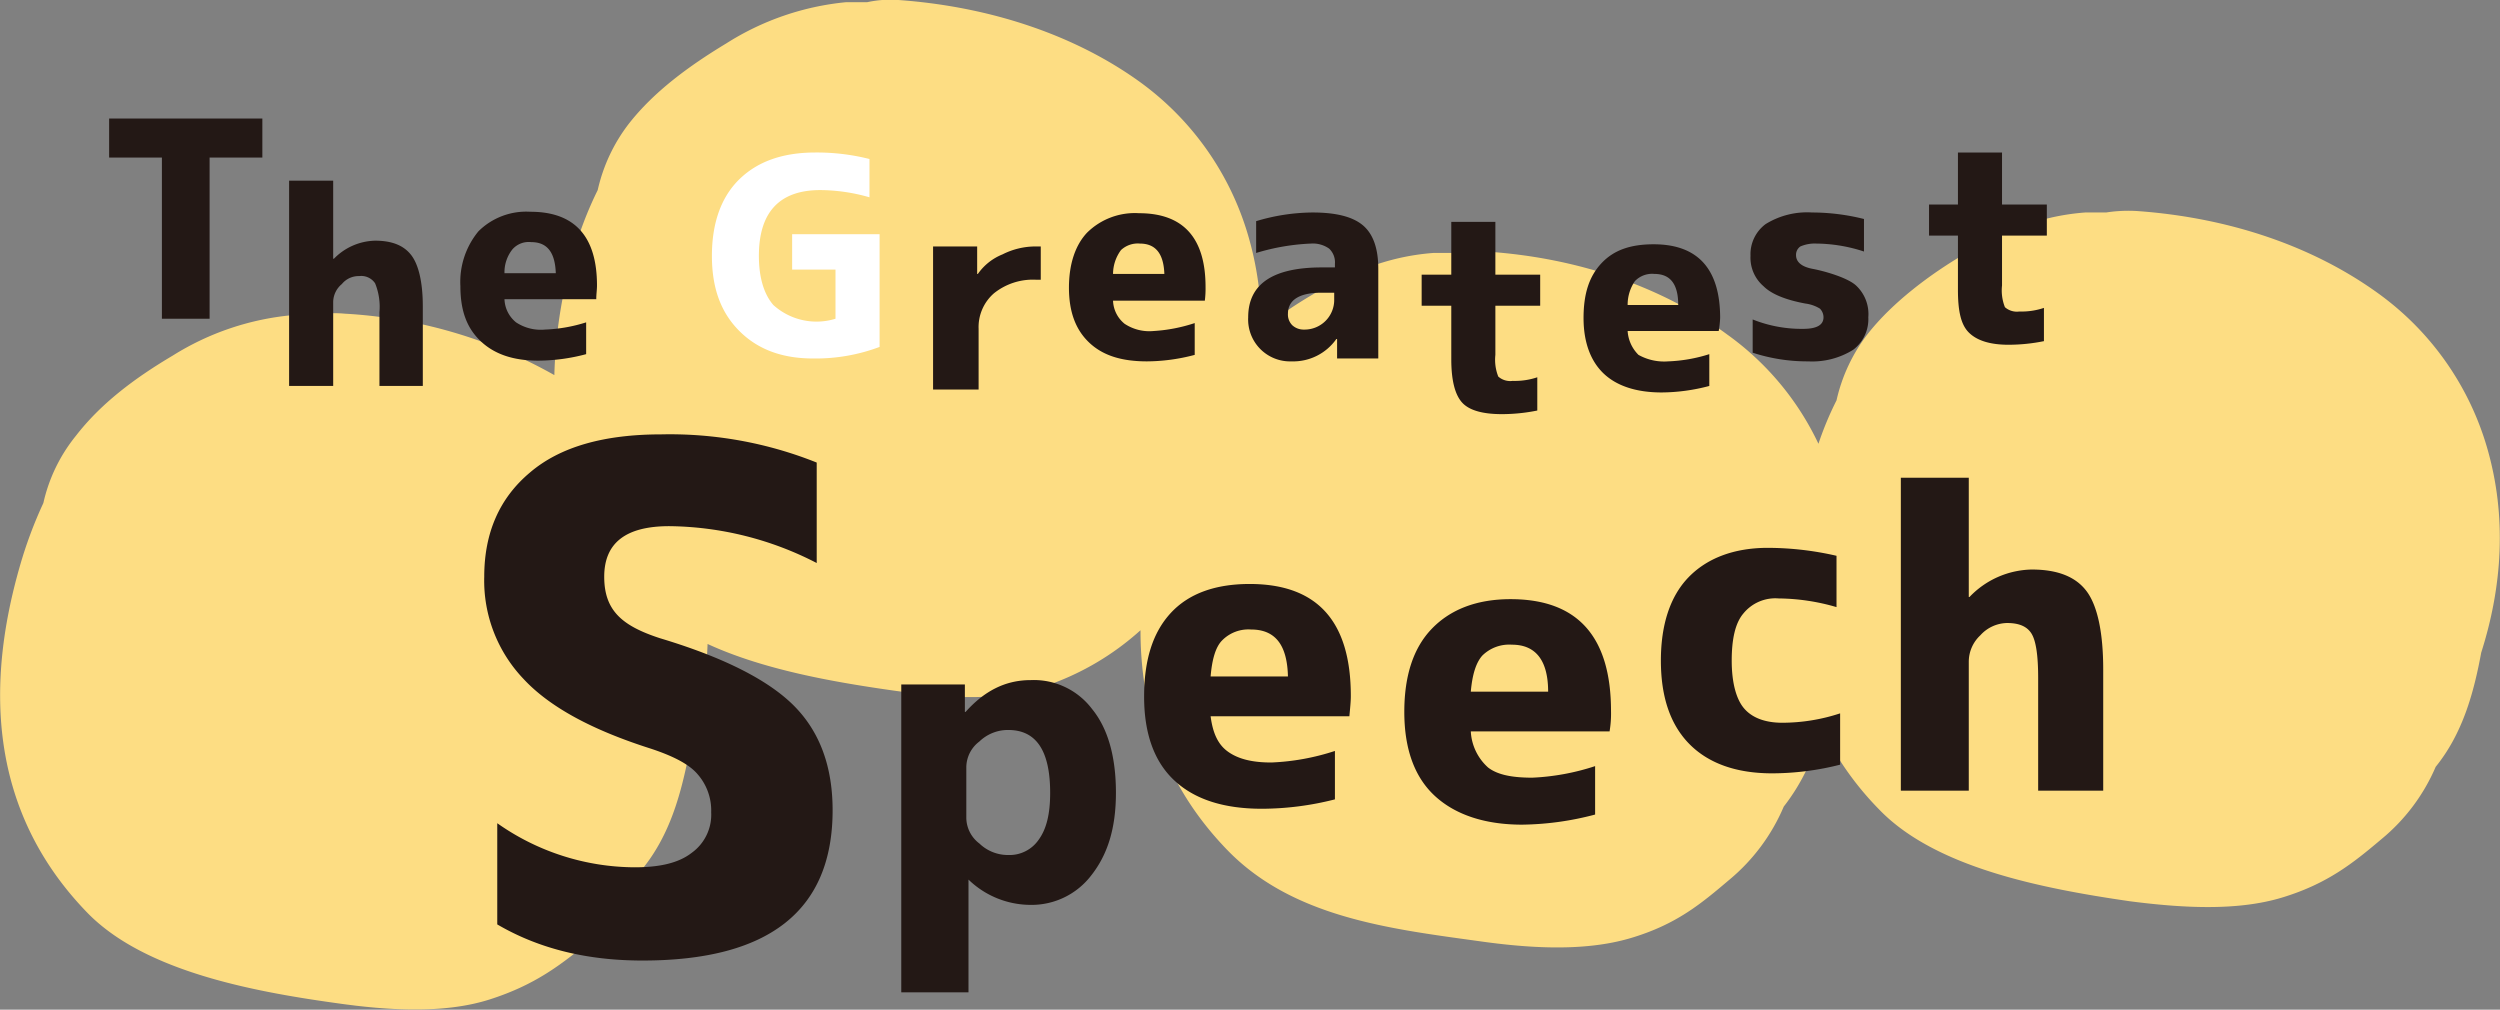
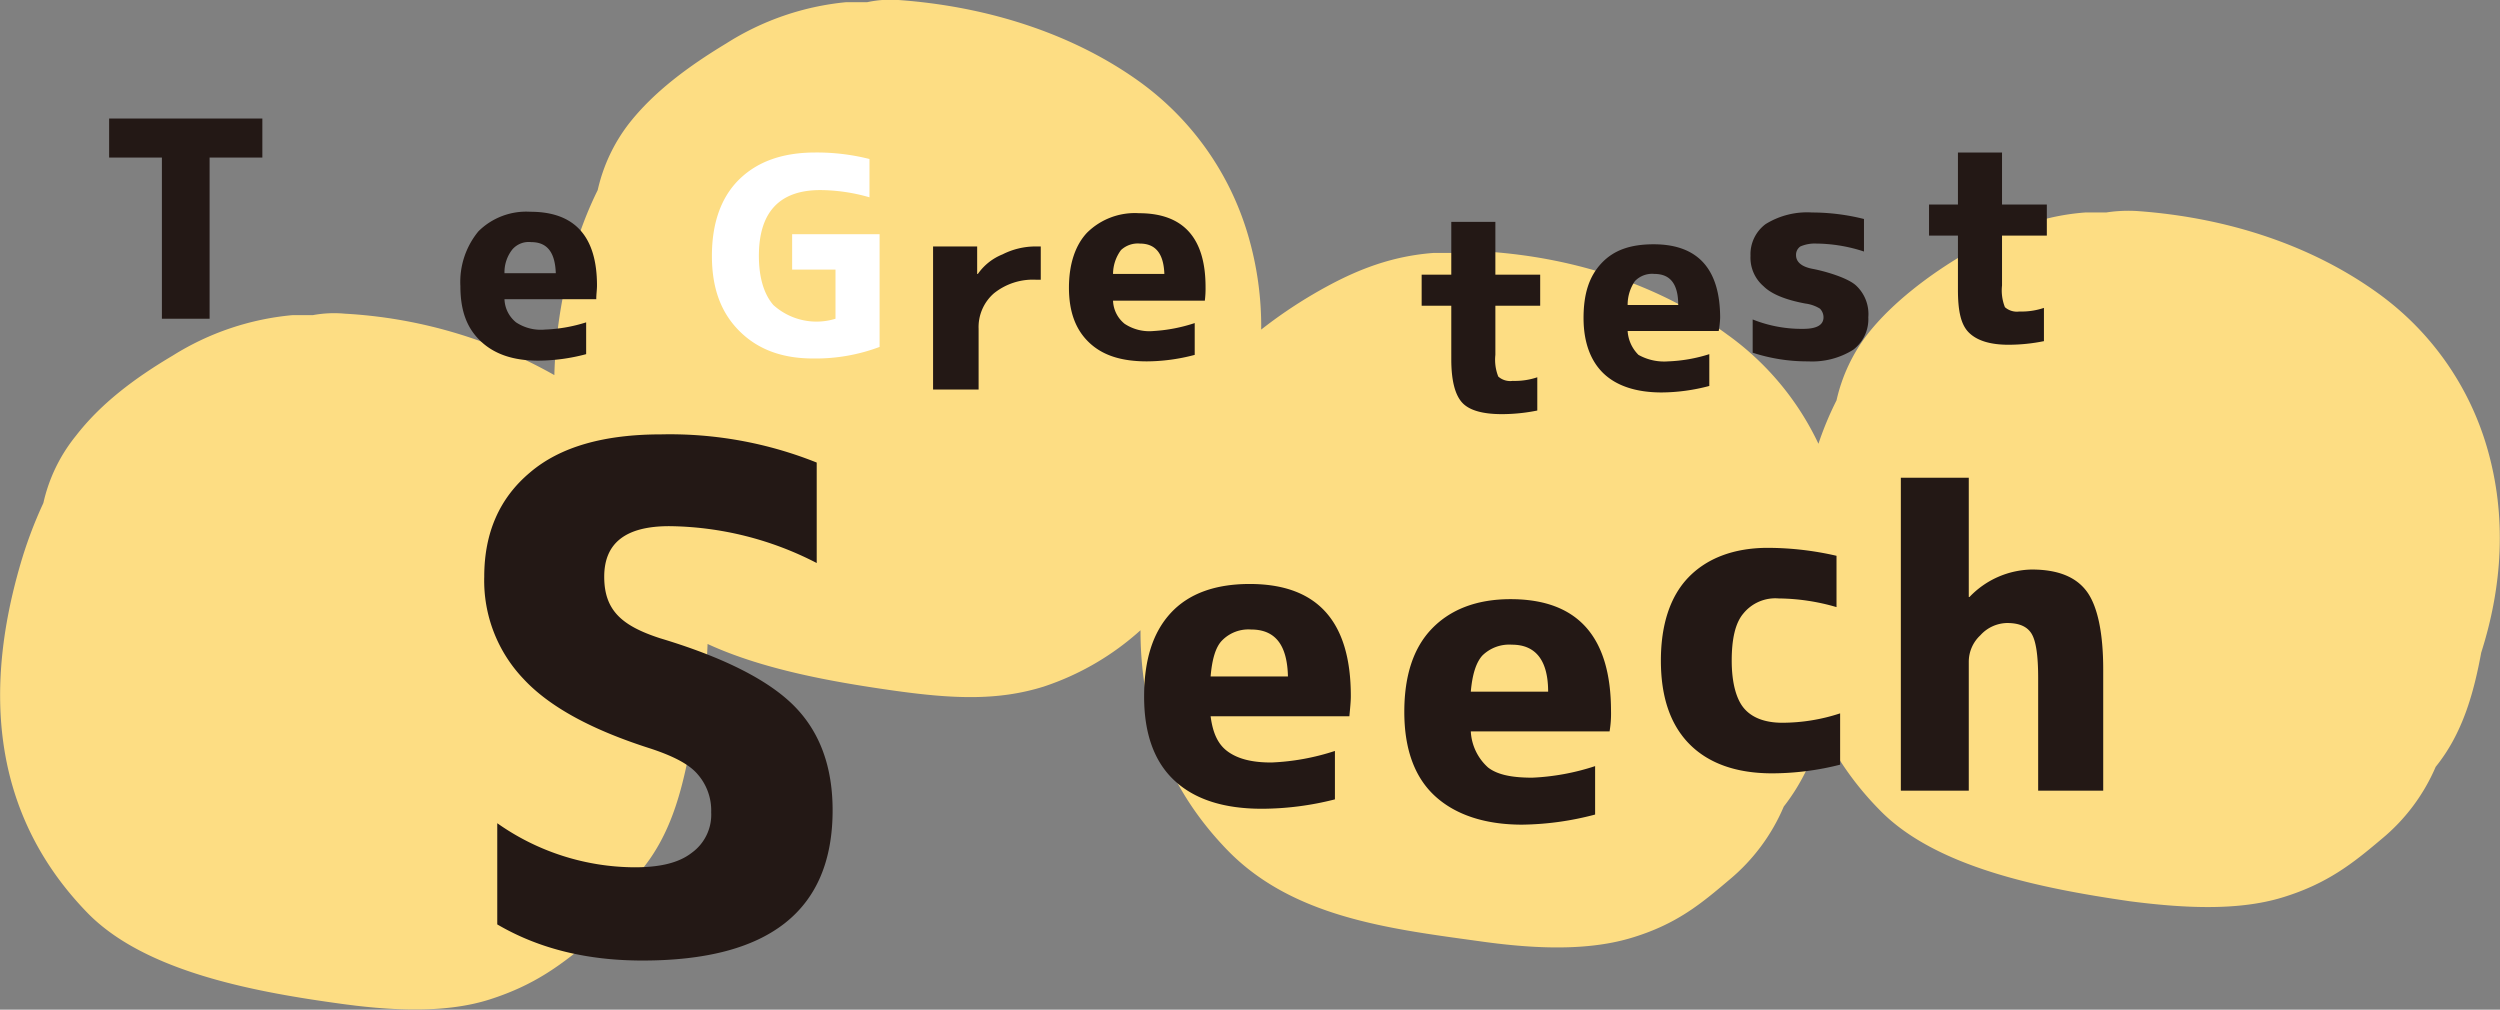
<svg xmlns="http://www.w3.org/2000/svg" viewBox="0 0 345.9 139.7">
  <rect x="0" y="0" width="345.9" height="139.7" fill="#808080" stroke="none" />
  <defs>
    <style>
      .cls-1 {
        fill: #fddd83;
      }

      .cls-2 {
        fill: #231815;
      }

      .cls-3 {
        fill: #fff;
      }
    </style>
  </defs>
  <g id="レイヤー_2" data-name="レイヤー 2">
    <g id="work">
      <g>
        <path class="cls-1" d="M344.1,61.9a40.1,40.1,0,0,0-14.9-21.2C320,34,308.3,30.1,295.7,29.2a20,20,0,0,0-4.3.2h-2.9c-6.6.5-11.8,2.9-16.6,5.7s-10,6.7-13.4,11a23.4,23.4,0,0,0-4.4,9.3,44.7,44.7,0,0,0-2.5,6A39.1,39.1,0,0,0,239,46.3c-9.1-6.7-20.9-10.7-33.5-11.5a20,20,0,0,0-4.3.2h-2.9c-6.6.5-11.8,2.9-16.6,5.7a64.8,64.8,0,0,0-7.2,4.9,44.8,44.8,0,0,0-1.8-13,40.1,40.1,0,0,0-14.9-21.2C148.7,4.8,136.9.9,124.3,0a15.1,15.1,0,0,0-4.3.3h-2.9A37.6,37.6,0,0,0,100.5,6c-5.3,3.2-10,6.7-13.4,11a23.4,23.4,0,0,0-4.4,9.3,50.9,50.9,0,0,0-3.4,8.9,66.2,66.2,0,0,0-2.6,16.7,66.3,66.3,0,0,0-29-8.5,16.1,16.1,0,0,0-4.4.2H40.5a37.6,37.6,0,0,0-16.6,5.6c-5.4,3.2-10,6.7-13.4,11.1A22.6,22.6,0,0,0,6,69.6a59.7,59.7,0,0,0-3.3,8.9C-1.7,93.9-2,111.7,12,126.2c7.7,8,22.3,10.9,34.6,12.6,7,1,14.8,1.5,21.1-.5s9.9-4.8,13.8-8a28.3,28.3,0,0,0,7.4-10.1c3.8-4.7,5.3-10.3,6.4-15.8a57.1,57.1,0,0,0,2.6-15.3c7.6,3.5,17,5.2,25.4,6.4S138,97,144.4,95a37.6,37.6,0,0,0,13.4-7.8c0,10.5,3,21.1,12,30.4s22.4,10.9,34.7,12.6c7,1,14.7,1.5,21.1-.4s9.8-4.8,13.7-8.1a26.7,26.7,0,0,0,7.5-10.1,27.8,27.8,0,0,0,5.2-11,42.2,42.2,0,0,0,8,11.4c7.7,8,22.3,10.9,34.7,12.7,7,.9,14.7,1.4,21-.5s9.9-4.8,13.8-8.1a26.4,26.4,0,0,0,7.5-10c3.8-4.7,5.3-10.4,6.3-15.8C346.2,81.2,346.9,71.5,344.1,61.9Z" />
        <path class="cls-2" d="M36.3,16.4v5.4H29V44.1H22.4V21.8H15.1V16.4Z" />
-         <path class="cls-2" d="M46.1,25V35.8h.1a8.2,8.2,0,0,1,5.7-2.5c2.4,0,4,.7,5,2s1.6,3.7,1.6,7.1v11h-6V43.2a8.6,8.6,0,0,0-.6-4,2.3,2.3,0,0,0-2.2-1,3,3,0,0,0-2.4,1.1,3.3,3.3,0,0,0-1.2,2.4V53.4H40V25Z" />
        <path class="cls-2" d="M69.8,41.4a4.3,4.3,0,0,0,1.6,3.2,6.2,6.2,0,0,0,4,1,21.3,21.3,0,0,0,5.7-1V49a26.1,26.1,0,0,1-6.6.9c-3.5,0-6.1-.9-8-2.7s-2.8-4.2-2.8-7.6A11,11,0,0,1,66.2,32a9.4,9.4,0,0,1,7.2-2.7c6.1,0,9.2,3.4,9.2,10.2,0,.6-.1,1.2-.1,1.9Zm0-3.6h7.1c-.1-2.9-1.2-4.3-3.4-4.3a3,3,0,0,0-2.6,1A5.1,5.1,0,0,0,69.8,37.8Z" />
        <path class="cls-3" d="M112.8,21.1a29.7,29.7,0,0,1,7.5.9v5.3a24.9,24.9,0,0,0-6.8-1c-5.6,0-8.5,3-8.5,9.1,0,3,.7,5.3,2,6.8a8.9,8.9,0,0,0,8.6,1.9V37.3h-6V32.4h12.1V48a25.1,25.1,0,0,1-9.2,1.6c-4.2,0-7.6-1.2-10.2-3.8s-3.8-6-3.8-10.4,1.2-8,3.7-10.5S108.2,21.1,112.8,21.1Z" />
        <path class="cls-2" d="M129.1,34.1h6.1v3.8h.1a7.6,7.6,0,0,1,3.4-2.7,10.1,10.1,0,0,1,4.6-1.1h.7v4.6h-.7a8.6,8.6,0,0,0-5.8,1.9,6.2,6.2,0,0,0-2.1,4.9v8.4h-6.3Z" />
        <path class="cls-2" d="M154,41.6a4.3,4.3,0,0,0,1.6,3.2,6.2,6.2,0,0,0,4,1,22.2,22.2,0,0,0,5.7-1.1v4.4a26.1,26.1,0,0,1-6.6.9c-3.5,0-6.1-.8-8-2.6s-2.8-4.3-2.8-7.6.9-5.9,2.5-7.6a9.4,9.4,0,0,1,7.2-2.7c6.1,0,9.2,3.4,9.2,10.2a13.4,13.4,0,0,1-.1,1.9Zm0-3.7h7.1c-.1-2.8-1.2-4.2-3.4-4.2a3.4,3.4,0,0,0-2.6.9A5.6,5.6,0,0,0,154,37.9Z" />
-         <path class="cls-2" d="M181.6,29.4c3.3,0,5.6.6,7,1.8s2.1,3.2,2.1,6V49.6H185V46.9h-.1a7.3,7.3,0,0,1-6.2,3.1,5.8,5.8,0,0,1-6-6.1q0-6.9,10.2-6.9h1.8v-.5a2.6,2.6,0,0,0-.8-2.1,3.9,3.9,0,0,0-2.5-.7,30.2,30.2,0,0,0-7.6,1.3V30.6A27.6,27.6,0,0,1,181.6,29.4Zm3,11.1h-1.8c-3,0-4.6,1-4.6,2.9a2.1,2.1,0,0,0,.6,1.6,2.3,2.3,0,0,0,1.6.6,4.1,4.1,0,0,0,4.2-4.2Z" />
        <path class="cls-2" d="M206.9,38h6.2v4.3h-6.2v6.8a6.3,6.3,0,0,0,.4,3,2.5,2.5,0,0,0,2,.6,9.7,9.7,0,0,0,3.4-.5v4.6a24.6,24.6,0,0,1-4.9.5c-2.6,0-4.5-.5-5.5-1.6s-1.5-3.1-1.5-6V42.3h-4.1V38h4.1V30.7h6.1Z" />
        <path class="cls-2" d="M225.2,45.8a5.1,5.1,0,0,0,1.5,3.3,7.3,7.3,0,0,0,4.1.9,21.3,21.3,0,0,0,5.7-1v4.4a26.1,26.1,0,0,1-6.6.9c-3.5,0-6.2-.9-8-2.6s-2.8-4.3-2.8-7.7.8-5.8,2.5-7.6,4-2.6,7.2-2.6c6.1,0,9.2,3.4,9.2,10.2a14.1,14.1,0,0,1-.2,1.8Zm0-3.6h7c0-2.9-1.1-4.3-3.3-4.3a3.3,3.3,0,0,0-2.7,1A5.8,5.8,0,0,0,225.2,42.2Z" />
        <path class="cls-2" d="M257.9,34.8a21.7,21.7,0,0,0-6.6-1.1,5,5,0,0,0-2.2.4,1.4,1.4,0,0,0-.6,1.2c0,.9.7,1.6,2.3,1.9s4.8,1.2,6,2.3a5.4,5.4,0,0,1,1.7,4.4,5.3,5.3,0,0,1-2.1,4.5,10.7,10.7,0,0,1-6.2,1.6,24.3,24.3,0,0,1-7.7-1.2V44.2a18.2,18.2,0,0,0,7,1.3c1.8,0,2.8-.5,2.8-1.6a1.7,1.7,0,0,0-.5-1.2,5,5,0,0,0-2-.7c-2.7-.5-4.7-1.3-5.8-2.4a5.2,5.2,0,0,1-1.8-4.2,5.2,5.2,0,0,1,2.1-4.4,10.9,10.9,0,0,1,6.4-1.6,29.6,29.6,0,0,1,7.2.9Z" />
        <path class="cls-2" d="M277,28.3h6.2v4.3H277v6.9a6.3,6.3,0,0,0,.4,3,2.5,2.5,0,0,0,2,.6,9.7,9.7,0,0,0,3.4-.5v4.6a24.6,24.6,0,0,1-4.9.5c-2.6,0-4.4-.6-5.5-1.7s-1.5-3-1.5-5.9V32.6h-4V28.3h4V21.1H277Z" />
        <path class="cls-2" d="M113,77.9a45.3,45.3,0,0,0-20.4-5.1c-6,0-9,2.3-9,7s2.5,6.8,7.7,8.5c9,2.7,15.2,5.9,18.7,9.5s5.2,8.4,5.2,14.3c0,13.9-8.8,20.8-26.3,20.8-7.6,0-14.3-1.6-20.1-5v-14a33.2,33.2,0,0,0,19,6.1c3.5,0,6.1-.6,7.9-2a6.5,6.5,0,0,0,2.7-5.6,7.6,7.6,0,0,0-1.9-5.3c-1.2-1.4-3.4-2.5-6.4-3.5C81.9,101,76,97.8,72.4,93.9A19.7,19.7,0,0,1,67,79.8q0-9.1,6.3-14.4c4.2-3.6,10.3-5.3,18.2-5.3A54.7,54.7,0,0,1,113,64Z" />
-         <path class="cls-2" d="M124.7,94.7h8.8v3.8h.1c2.6-2.9,5.5-4.4,9-4.4a10.1,10.1,0,0,1,8.5,4c2.2,2.7,3.3,6.6,3.3,11.6s-1.2,8.6-3.4,11.4a10.4,10.4,0,0,1-8.4,4.1,12.4,12.4,0,0,1-8.6-3.5H134v15.6h-9.3Zm20.6,15c0-5.8-1.9-8.7-5.8-8.7a5.7,5.7,0,0,0-4,1.6,4.5,4.5,0,0,0-1.8,3.5v7.1a4.5,4.5,0,0,0,1.8,3.5,5.7,5.7,0,0,0,4,1.6,4.9,4.9,0,0,0,4.2-2.1C144.8,114.7,145.3,112.6,145.3,109.7Z" />
        <path class="cls-2" d="M167.5,99.1c.3,2.3,1,3.9,2.4,4.9s3.3,1.5,6,1.5a32.3,32.3,0,0,0,8.8-1.6v6.7a41.2,41.2,0,0,1-10.1,1.3c-5.3,0-9.3-1.3-12.1-3.9s-4.2-6.5-4.2-11.6,1.2-8.9,3.7-11.6,6.2-4,10.9-4c9.4,0,14,5.2,14,15.5,0,.8-.1,1.7-.2,2.8Zm0-5.5h10.7c-.1-4.3-1.7-6.5-5.1-6.5a5.1,5.1,0,0,0-4,1.5C168.2,89.5,167.7,91.2,167.5,93.6Z" />
        <path class="cls-2" d="M203.5,101.2a7.2,7.2,0,0,0,2.4,5c1.3,1,3.3,1.4,6.1,1.4a32.3,32.3,0,0,0,8.7-1.6v6.7a40.9,40.9,0,0,1-10.1,1.4c-5.2,0-9.3-1.4-12.1-4s-4.2-6.5-4.2-11.6,1.3-8.9,3.8-11.5,6.1-4.1,10.9-4.1c9.3,0,13.9,5.2,13.9,15.5a14.7,14.7,0,0,1-.2,2.8Zm0-5.5h10.7c0-4.3-1.7-6.5-5-6.5a5.3,5.3,0,0,0-4.1,1.5C204.2,91.7,203.7,93.4,203.5,95.7Z" />
        <path class="cls-2" d="M229.8,91.4c0-5,1.3-8.9,3.8-11.5s6.2-4.1,11-4.1a42.6,42.6,0,0,1,9.5,1.1V84a29.3,29.3,0,0,0-8-1.2,5.7,5.7,0,0,0-4.9,2.1c-1.1,1.3-1.6,3.5-1.6,6.5s.6,5.3,1.7,6.6,2.9,2,5.3,2a25.7,25.7,0,0,0,8-1.3v7.1a38.5,38.5,0,0,1-9.4,1.2c-5,0-8.8-1.4-11.4-4S229.8,96.6,229.8,91.4Z" />
        <path class="cls-2" d="M272.4,66.1V82.6h.1a12.2,12.2,0,0,1,8.6-3.8c3.6,0,6.1,1,7.6,3s2.3,5.7,2.3,10.8v16.8h-9V93.8c0-3.1-.3-5.1-.9-6.1s-1.7-1.5-3.4-1.5a5.1,5.1,0,0,0-3.7,1.7,5,5,0,0,0-1.6,3.6v17.9H263V66.1Z" />
      </g>
    </g>
  </g>
</svg>